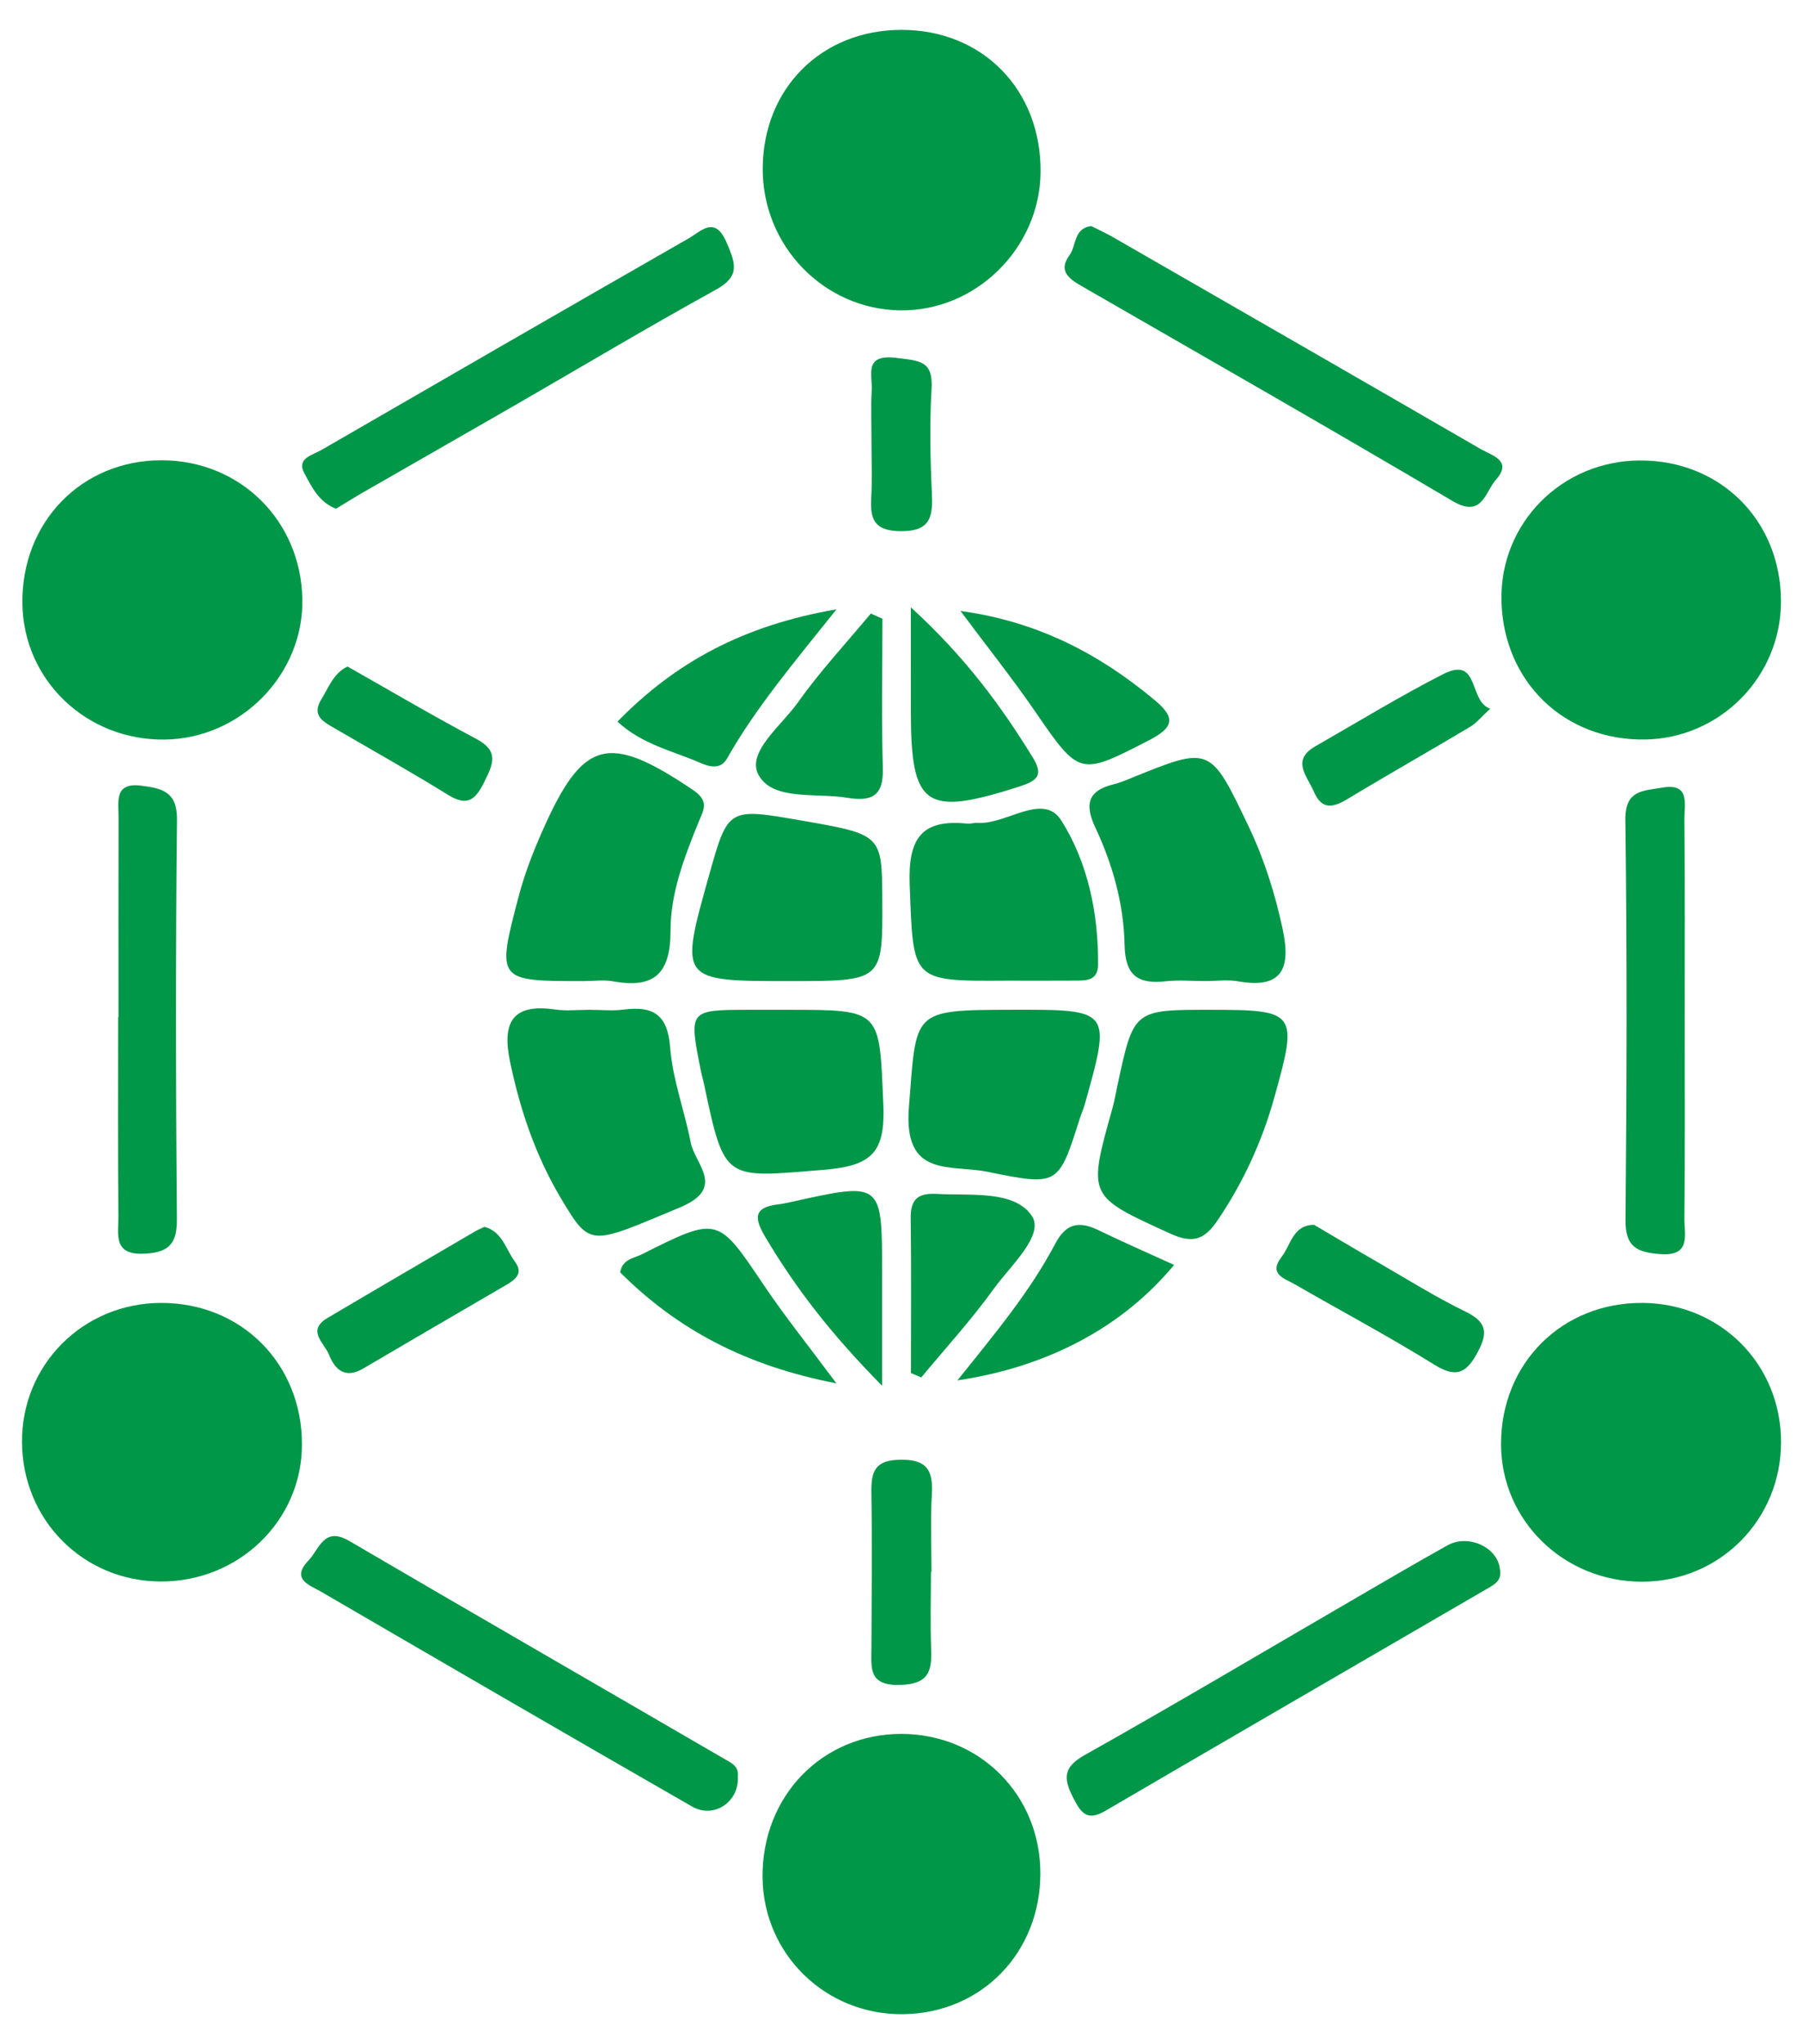
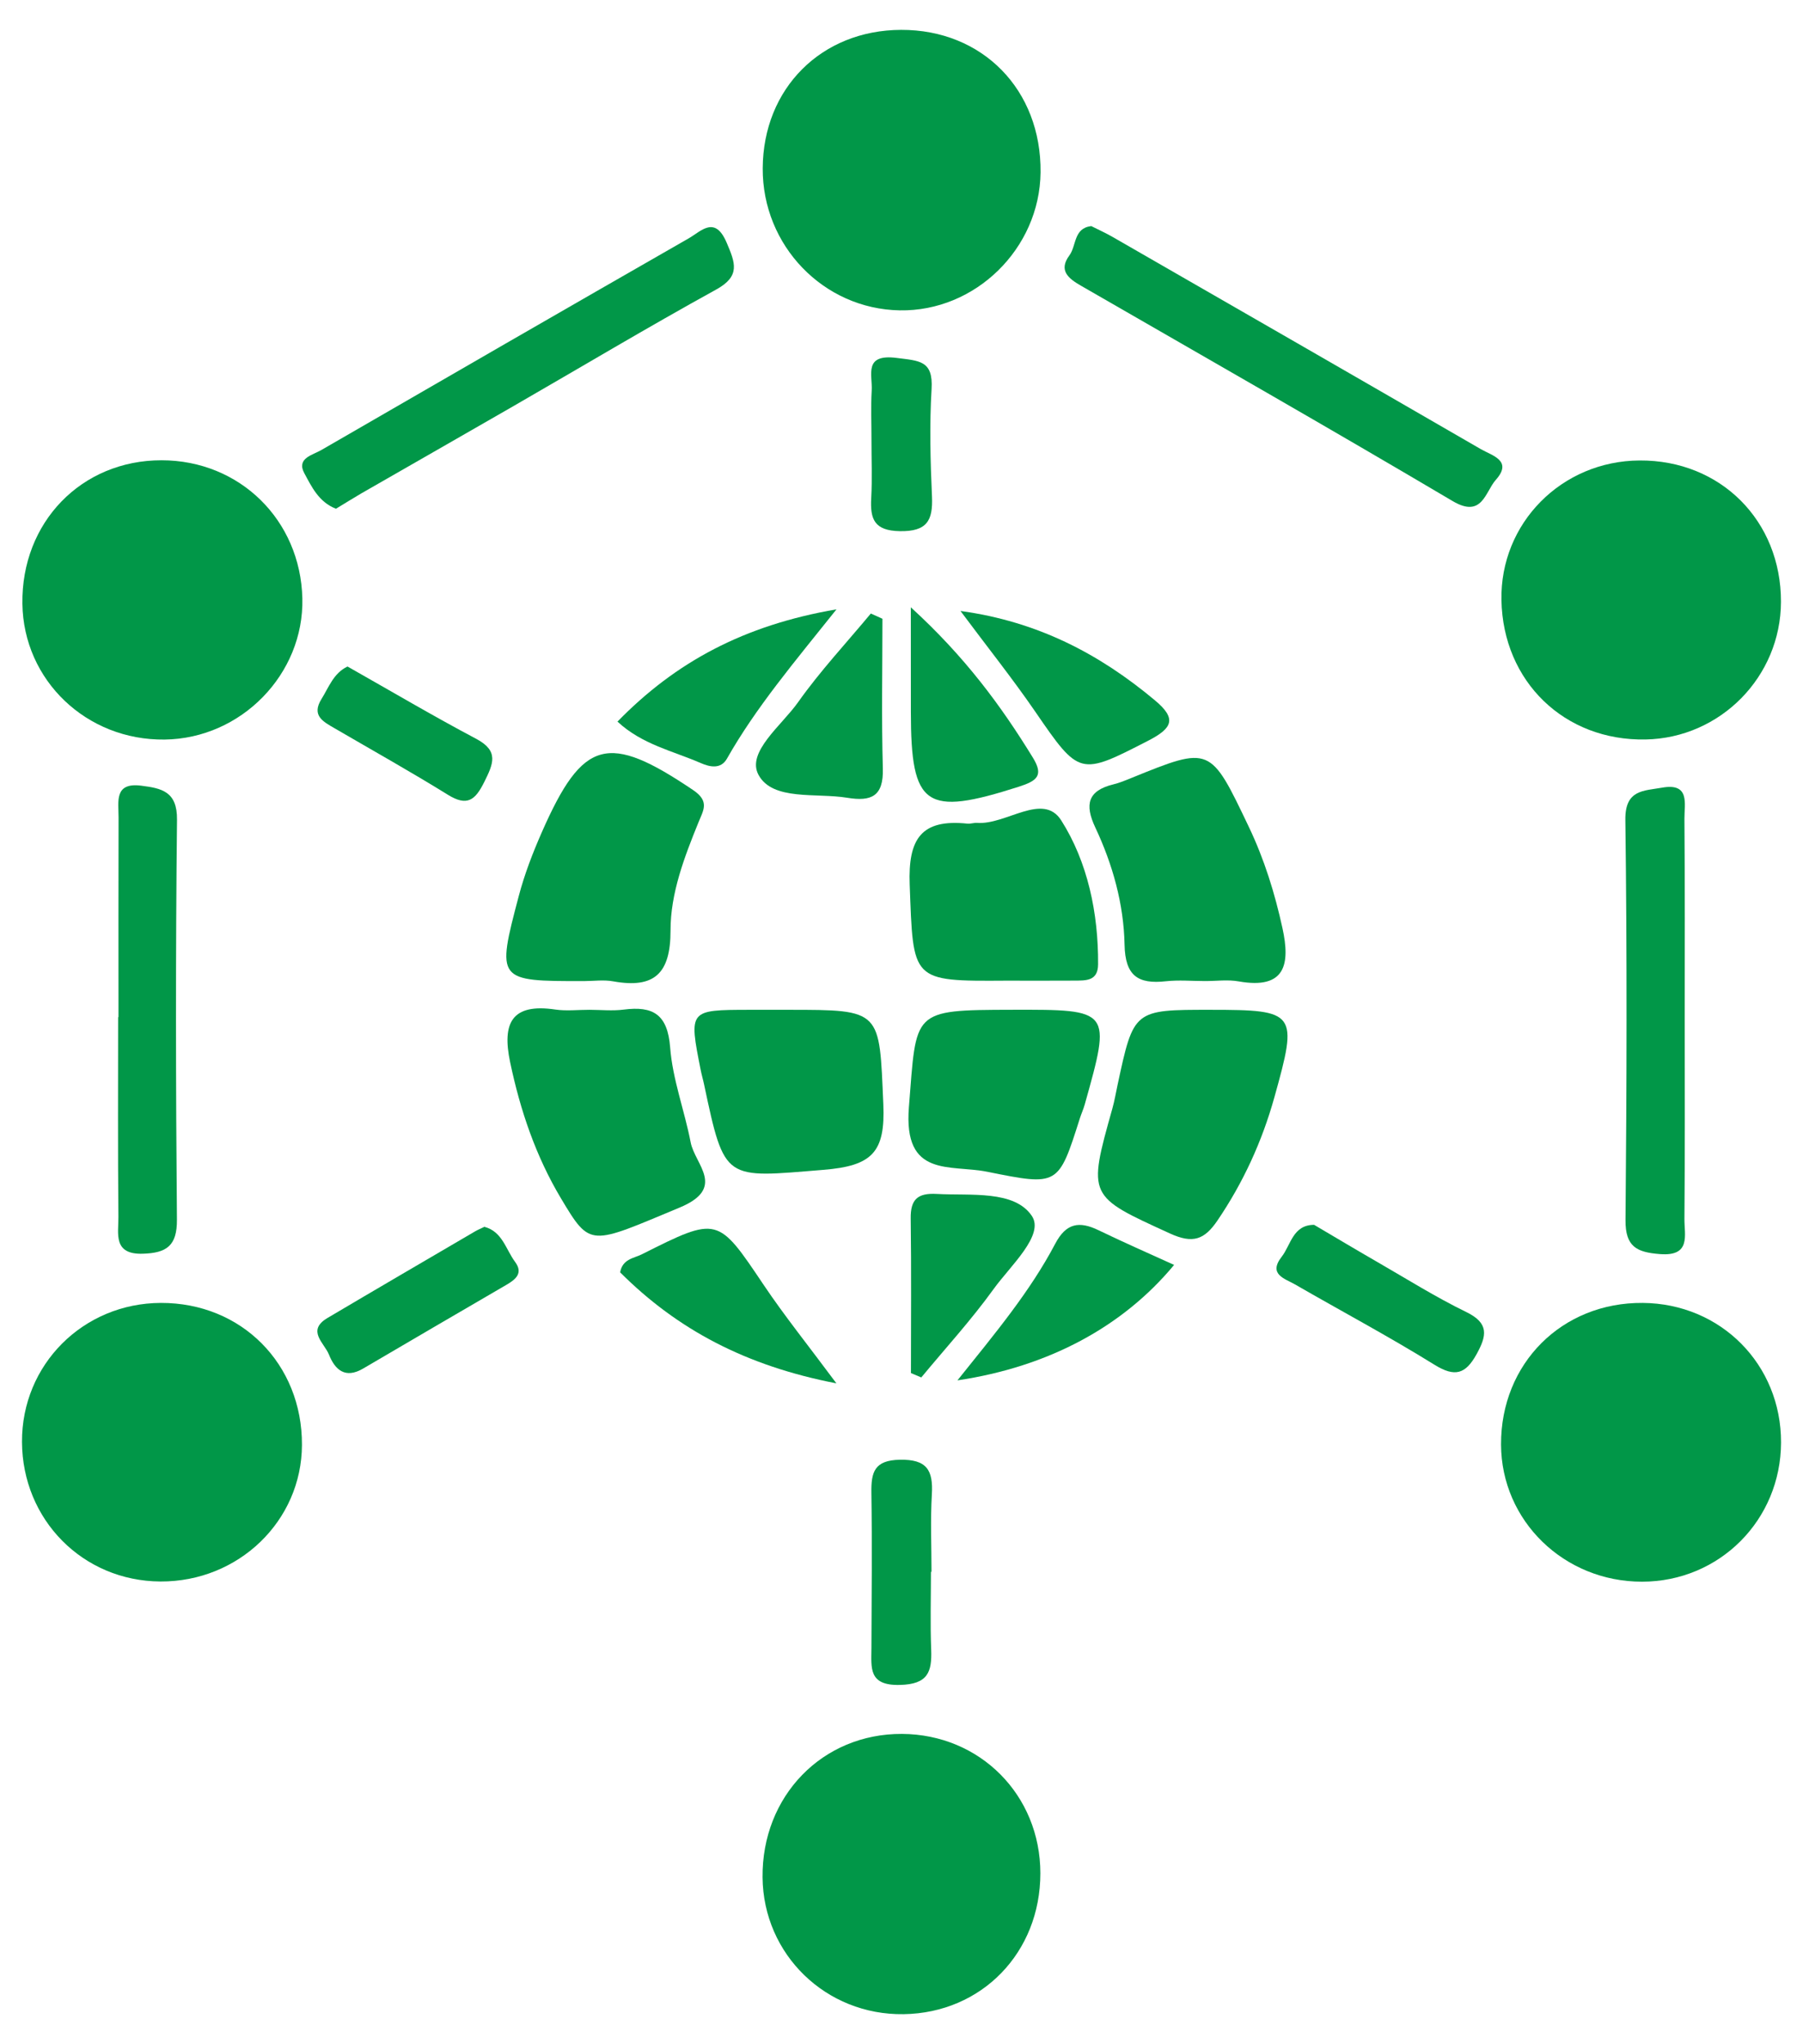
<svg xmlns="http://www.w3.org/2000/svg" id="Layer_1" x="0px" y="0px" viewBox="0 0 451.65 512" style="enable-background:new 0 0 451.65 512;" xml:space="preserve">
  <style type="text/css">	.st0{fill:#019748;}</style>
  <g>
    <path class="st0" d="M260.61,469.23c0,19.87-14.69,35-34.26,35.29c-19.43,0.29-35.15-14.95-35.33-34.26  c-0.2-20.39,15.01-36.04,34.92-35.94C245.49,434.42,260.61,449.64,260.61,469.23z" />
    <path class="st0" d="M191.06,42.16c0.1-20.02,14.7-34.62,34.67-34.68c20.39-0.06,35.15,15.02,34.93,35.7  c-0.2,19.09-16.34,34.89-35.29,34.56C206.27,77.4,190.96,61.52,191.06,42.16z" />
    <path class="st0" d="M411.5,326.36c19.56,0.15,34.7,15.43,34.65,34.96c-0.05,19.44-15.43,34.85-34.8,34.87  c-19.56,0.02-35.27-15.25-35.34-34.36C375.93,341.53,391.27,326.2,411.5,326.36z" />
    <path class="st0" d="M41.24,185.25c-19.57,0.24-35.36-14.84-35.63-34.01c-0.29-20.41,14.79-35.96,34.85-35.95  c19.58,0.01,34.81,14.95,35.28,34.6C76.18,168.85,60.42,185.01,41.24,185.25z" />
    <path class="st0" d="M410.72,115.34c20.26-0.12,35.45,15.08,35.41,35.4c-0.04,18.76-15.17,34.14-33.93,34.49  c-20.3,0.38-35.69-14.49-36.09-34.88C375.73,131.07,391.17,115.45,410.72,115.34z" />
    <path class="st0" d="M40.3,326.36c20.18-0.06,35.42,15.28,35.34,35.57c-0.07,19.05-15.89,34.31-35.45,34.21  c-19.4-0.1-34.6-15.43-34.68-34.96C5.42,341.83,20.82,326.42,40.3,326.36z" />
    <path class="st0" d="M303.25,252.94c21.51,0.01,21.94,0.62,15.98,21.92c-3.09,11.06-7.78,21.31-14.25,30.85  c-3.29,4.85-6.19,5.87-11.9,3.26c-20.55-9.4-20.66-9.13-14.43-31.31c0.55-1.95,0.88-3.97,1.31-5.95  C283.99,252.93,283.99,252.93,303.25,252.94z" />
    <path class="st0" d="M147.69,252.94c2.85,0.01,5.74,0.31,8.55-0.05c7.35-0.95,10.99,1.19,11.63,9.46  c0.61,8.01,3.6,15.82,5.14,23.79c1.08,5.59,9.04,11.42-2.77,16.34c-22.5,9.37-22.28,10.15-29.72-2.31  c-6.31-10.57-10.2-22.04-12.73-34.09c-2.07-9.84,0.39-14.84,11.35-13.2C141.93,253.28,144.84,252.93,147.69,252.94z" />
    <path class="st0" d="M301.8,245.74c-3.26-0.01-6.55-0.3-9.76,0.05c-7.01,0.78-10.19-1.4-10.34-9.16  c-0.2-10.19-2.98-20.12-7.34-29.38c-2.7-5.75-1.87-9.21,4.55-10.78c1.57-0.38,3.08-1.02,4.58-1.63  c19.78-8.03,19.67-7.98,29.35,12.3c3.88,8.14,6.51,16.63,8.42,25.37c1.95,8.92,0.82,15.39-10.93,13.32  C307.57,245.33,304.65,245.75,301.8,245.74z" />
    <path class="st0" d="M146.27,245.75c-21.83,0.02-21.94-0.01-16.32-21.31c1.44-5.46,3.5-10.81,5.78-15.99  c10.29-23.39,16.57-24.94,37.91-10.54c4.18,2.82,2.55,5.05,1.33,8.07c-3.54,8.71-7.01,17.76-7,27.06  c0.01,10.83-4.03,14.63-14.38,12.77C151.23,245.38,148.72,245.74,146.27,245.75z" />
-     <path class="st0" d="M197.81,245.75c-27.63,0-27.63,0-20.2-26.47c4.76-16.95,4.76-16.95,23.03-13.77  c20.29,3.53,20.29,3.53,20.38,19.94C221.12,245.75,221.12,245.75,197.81,245.75z" />
    <path class="st0" d="M252.05,245.64c-23.94,0.16-23.26,0.13-24.17-24.02c-0.44-11.55,2.91-16.53,14.47-15.31  c0.79,0.08,1.62-0.25,2.42-0.19c7.25,0.55,16.5-7.81,21.07-0.62c6.6,10.39,9.32,23.21,9.23,36.07c-0.03,4.25-3.12,4.03-5.97,4.06  C263.41,245.67,257.73,245.64,252.05,245.64z" />
    <path class="st0" d="M197.41,252.94c23.56,0,22.84,0.03,23.86,23.64c0.52,12.03-2.74,15.46-15.03,16.45  c-24.77,2-24.68,3.1-29.88-21.45c-0.25-1.2-0.61-2.37-0.84-3.57c-2.98-15.03-2.97-15.04,12.11-15.07  C190.89,252.93,194.15,252.94,197.41,252.94z" />
    <path class="st0" d="M253.48,252.93c24.92-0.06,24.92-0.06,18.24,23.75c-0.33,1.17-0.85,2.29-1.22,3.46  c-5.38,16.95-5.38,16.96-23.2,13.37c-9.33-1.88-21.05,1.63-19.62-16.2C229.63,253.11,228.13,252.99,253.48,252.93z" />
-     <path class="st0" d="M184.83,444.91c0.41,6.37-5.93,10.78-11.49,7.59c-31.03-17.82-61.97-35.79-92.89-53.79  c-2.87-1.67-7.7-3.12-3.17-7.83c2.72-2.83,3.83-8.63,10.2-4.9c31.22,18.28,62.57,36.33,93.83,54.52  C182.96,441.46,185.12,442.28,184.83,444.91z" />
-     <path class="st0" d="M375.7,392.88c0.65,2.93-1.21,3.92-2.95,4.94c-31.98,18.59-63.98,37.14-95.92,55.8  c-4.65,2.72-6.15,0.34-8.09-3.5c-2.45-4.85-2.3-7.54,3.03-10.54c22.32-12.54,44.34-25.61,66.47-38.48  c8.08-4.7,16.14-9.43,24.3-13.99C367.85,384.14,375.08,387.61,375.7,392.88z" />
    <path class="st0" d="M273.36,56.63c1.79,0.91,3.65,1.74,5.4,2.75c30.74,17.68,61.49,35.36,92.18,53.12  c2.82,1.63,8.07,2.86,3.76,7.7c-2.68,3.01-3.39,9.71-10.82,5.31c-30.88-18.27-62.05-36.04-93.13-53.96  c-3.12-1.8-5.66-3.8-2.86-7.59C269.68,61.53,268.91,57.15,273.36,56.63z" />
    <path class="st0" d="M84.16,127.43c-4.32-1.67-6.11-5.54-7.92-8.88c-2.05-3.78,2.06-4.55,4.28-5.84  c30.64-17.73,61.3-35.42,92.02-53.02c3.12-1.79,6.54-5.8,9.48,1.08c2.16,5.07,3.53,8.37-2.61,11.75  c-17.11,9.43-33.89,19.46-50.82,29.22c-12.7,7.32-25.43,14.58-38.14,21.88C88.37,124.84,86.32,126.13,84.16,127.43z" />
    <path class="st0" d="M29.68,254.79c0-16.69-0.03-33.38,0.02-50.08c0.01-3.87-1.16-8.78,5.66-7.91c5.09,0.65,9.06,1.41,8.98,8.52  c-0.36,33.38-0.31,66.77-0.02,100.15c0.06,6.6-2.59,8.39-8.56,8.57c-7.51,0.23-6.06-5.09-6.1-9.19  c-0.16-16.69-0.07-33.38-0.07-50.08C29.63,254.79,29.66,254.79,29.68,254.79z" />
    <path class="st0" d="M422.02,255.19c0,16.71,0.08,33.41-0.07,50.12c-0.04,4.04,1.72,9.44-6.14,8.82c-5.82-0.45-8.68-1.84-8.62-8.53  c0.3-33.41,0.4-66.83-0.04-100.24c-0.1-7.6,4.58-7.24,9.18-8.06c7.09-1.28,5.59,4.1,5.62,7.77  C422.09,221.78,422.02,238.49,422.02,255.19z" />
    <path class="st0" d="M228.16,152.12c13.58,12.4,22.56,24.61,30.57,37.65c2.78,4.52,1.03,5.84-3.58,7.31  c-23.31,7.46-26.96,5.07-26.98-18.71C228.15,170.68,228.16,162.99,228.16,152.12z" />
    <path class="st0" d="M239.84,345.76c9.59-11.96,18.21-22.3,24.48-34.2c2.77-5.27,6.07-5.73,10.9-3.39c6.18,3,12.47,5.74,18.89,8.67  C281.31,332.29,262.68,342.36,239.84,345.76z" />
    <path class="st0" d="M209.52,346.51c-22.72-4.39-39.85-13.49-54.18-27.81c0.61-3.36,3.43-3.51,5.39-4.49  c19.16-9.63,19.04-9.51,30.63,7.73C196.53,329.63,202.36,336.87,209.52,346.51z" />
    <path class="st0" d="M221.05,154.99c0,12.51-0.25,25.03,0.1,37.54c0.19,6.92-2.86,8.3-8.92,7.3c-7.8-1.28-18.67,0.82-22.22-5.73  c-3.09-5.69,5.79-12.38,9.89-18.18c5.52-7.81,12.11-14.86,18.24-22.24C219.11,154.12,220.08,154.56,221.05,154.99z" />
    <path class="st0" d="M154.68,180.75c14.58-14.95,31.71-24.15,54.86-28.12c-10.64,13.33-20.18,24.59-27.44,37.4  c-1.53,2.7-4.28,2.1-6.53,1.12C168.59,188.1,160.85,186.5,154.68,180.75z" />
    <path class="st0" d="M240.6,153.04c19.35,2.64,34.82,10.76,48.73,22.4c5.45,4.56,4.44,6.93-1.7,10.09  c-17.13,8.8-17.22,8.88-28.3-7.27C253.62,169.95,247.31,162.05,240.6,153.04z" />
-     <path class="st0" d="M220.97,347.12c-12.84-13-21.71-24.55-29.24-37.22c-2.7-4.55-3.2-7.47,3.14-8.21  c1.21-0.14,2.41-0.42,3.61-0.68c22.4-4.98,22.48-4.92,22.49,17.46C220.97,326.93,220.97,335.38,220.97,347.12z" />
    <path class="st0" d="M228.19,343.93c0-12.9,0.12-25.8-0.06-38.7c-0.07-4.8,1.74-6.44,6.52-6.17c8.49,0.48,19.46-1.01,23.84,5.53  c3.2,4.79-5.41,12.49-9.58,18.28c-5.57,7.73-12.04,14.8-18.13,22.16C229.91,344.66,229.05,344.29,228.19,343.93z" />
    <path class="st0" d="M233.2,393.73c0,6.48-0.19,12.98,0.06,19.45c0.22,5.67-0.84,8.7-7.84,8.87c-7.93,0.2-7.15-4.29-7.13-9.22  c0.05-12.97,0.19-25.94-0.01-38.91c-0.08-5.22,0.78-8.16,7.14-8.28c6.74-0.13,8.36,2.61,8.01,8.64  c-0.38,6.46-0.09,12.96-0.09,19.45C233.29,393.73,233.25,393.73,233.2,393.73z" />
    <path class="st0" d="M329.18,306.8c5.31,3.13,10.54,6.26,15.82,9.3c7.4,4.26,14.66,8.83,22.33,12.56c5.72,2.79,5.11,5.9,2.57,10.51  c-2.77,5.03-5.43,5.87-10.58,2.67c-11.4-7.07-23.27-13.39-34.9-20.1c-2.57-1.48-6.81-2.51-3.36-6.94  C323.39,311.8,323.84,306.83,329.18,306.8z" />
    <path class="st0" d="M121.33,307.3c4.5,1.16,5.37,5.65,7.7,8.79c2.06,2.78,0.2,4.36-2.14,5.72c-11.99,6.98-23.98,13.98-35.94,21  c-4.44,2.61-7.02,0.35-8.55-3.51c-1.16-2.9-5.68-6.02-0.36-9.17c12.3-7.28,24.64-14.47,36.97-21.69  C119.71,308.03,120.47,307.72,121.33,307.3z" />
-     <path class="st0" d="M373.3,177.52c-2.17,1.99-3.41,3.57-5.02,4.53c-10.13,6.05-20.41,11.85-30.5,17.96  c-3.69,2.23-6.6,3.1-8.67-1.74c-1.65-3.87-5.78-7.81,0.42-11.36c10.6-6.06,21.03-12.45,31.89-18.01  C370.77,164.11,367.79,175.69,373.3,177.52z" />
    <path class="st0" d="M87.05,166.95c11.01,6.23,21.48,12.42,32.23,18.11c5.78,3.06,4.29,6.26,2.03,10.81  c-2.28,4.6-4.3,6.19-9.13,3.2c-9.3-5.76-18.86-11.11-28.32-16.62c-2.89-1.68-5.93-3.19-3.31-7.39  C82.38,172.13,83.54,168.63,87.05,166.95z" />
    <path class="st0" d="M218.3,110.06c0.01-4.09-0.18-8.18,0.06-12.26c0.23-3.93-2.11-9.23,6.29-8.14c5.63,0.73,9.14,0.61,8.71,7.76  c-0.54,8.96-0.3,17.98,0.1,26.96c0.27,6.02-1.26,8.78-8.04,8.67c-6.4-0.11-7.48-2.99-7.18-8.28  C218.51,119.88,218.29,114.96,218.3,110.06z" />
  </g>
</svg>